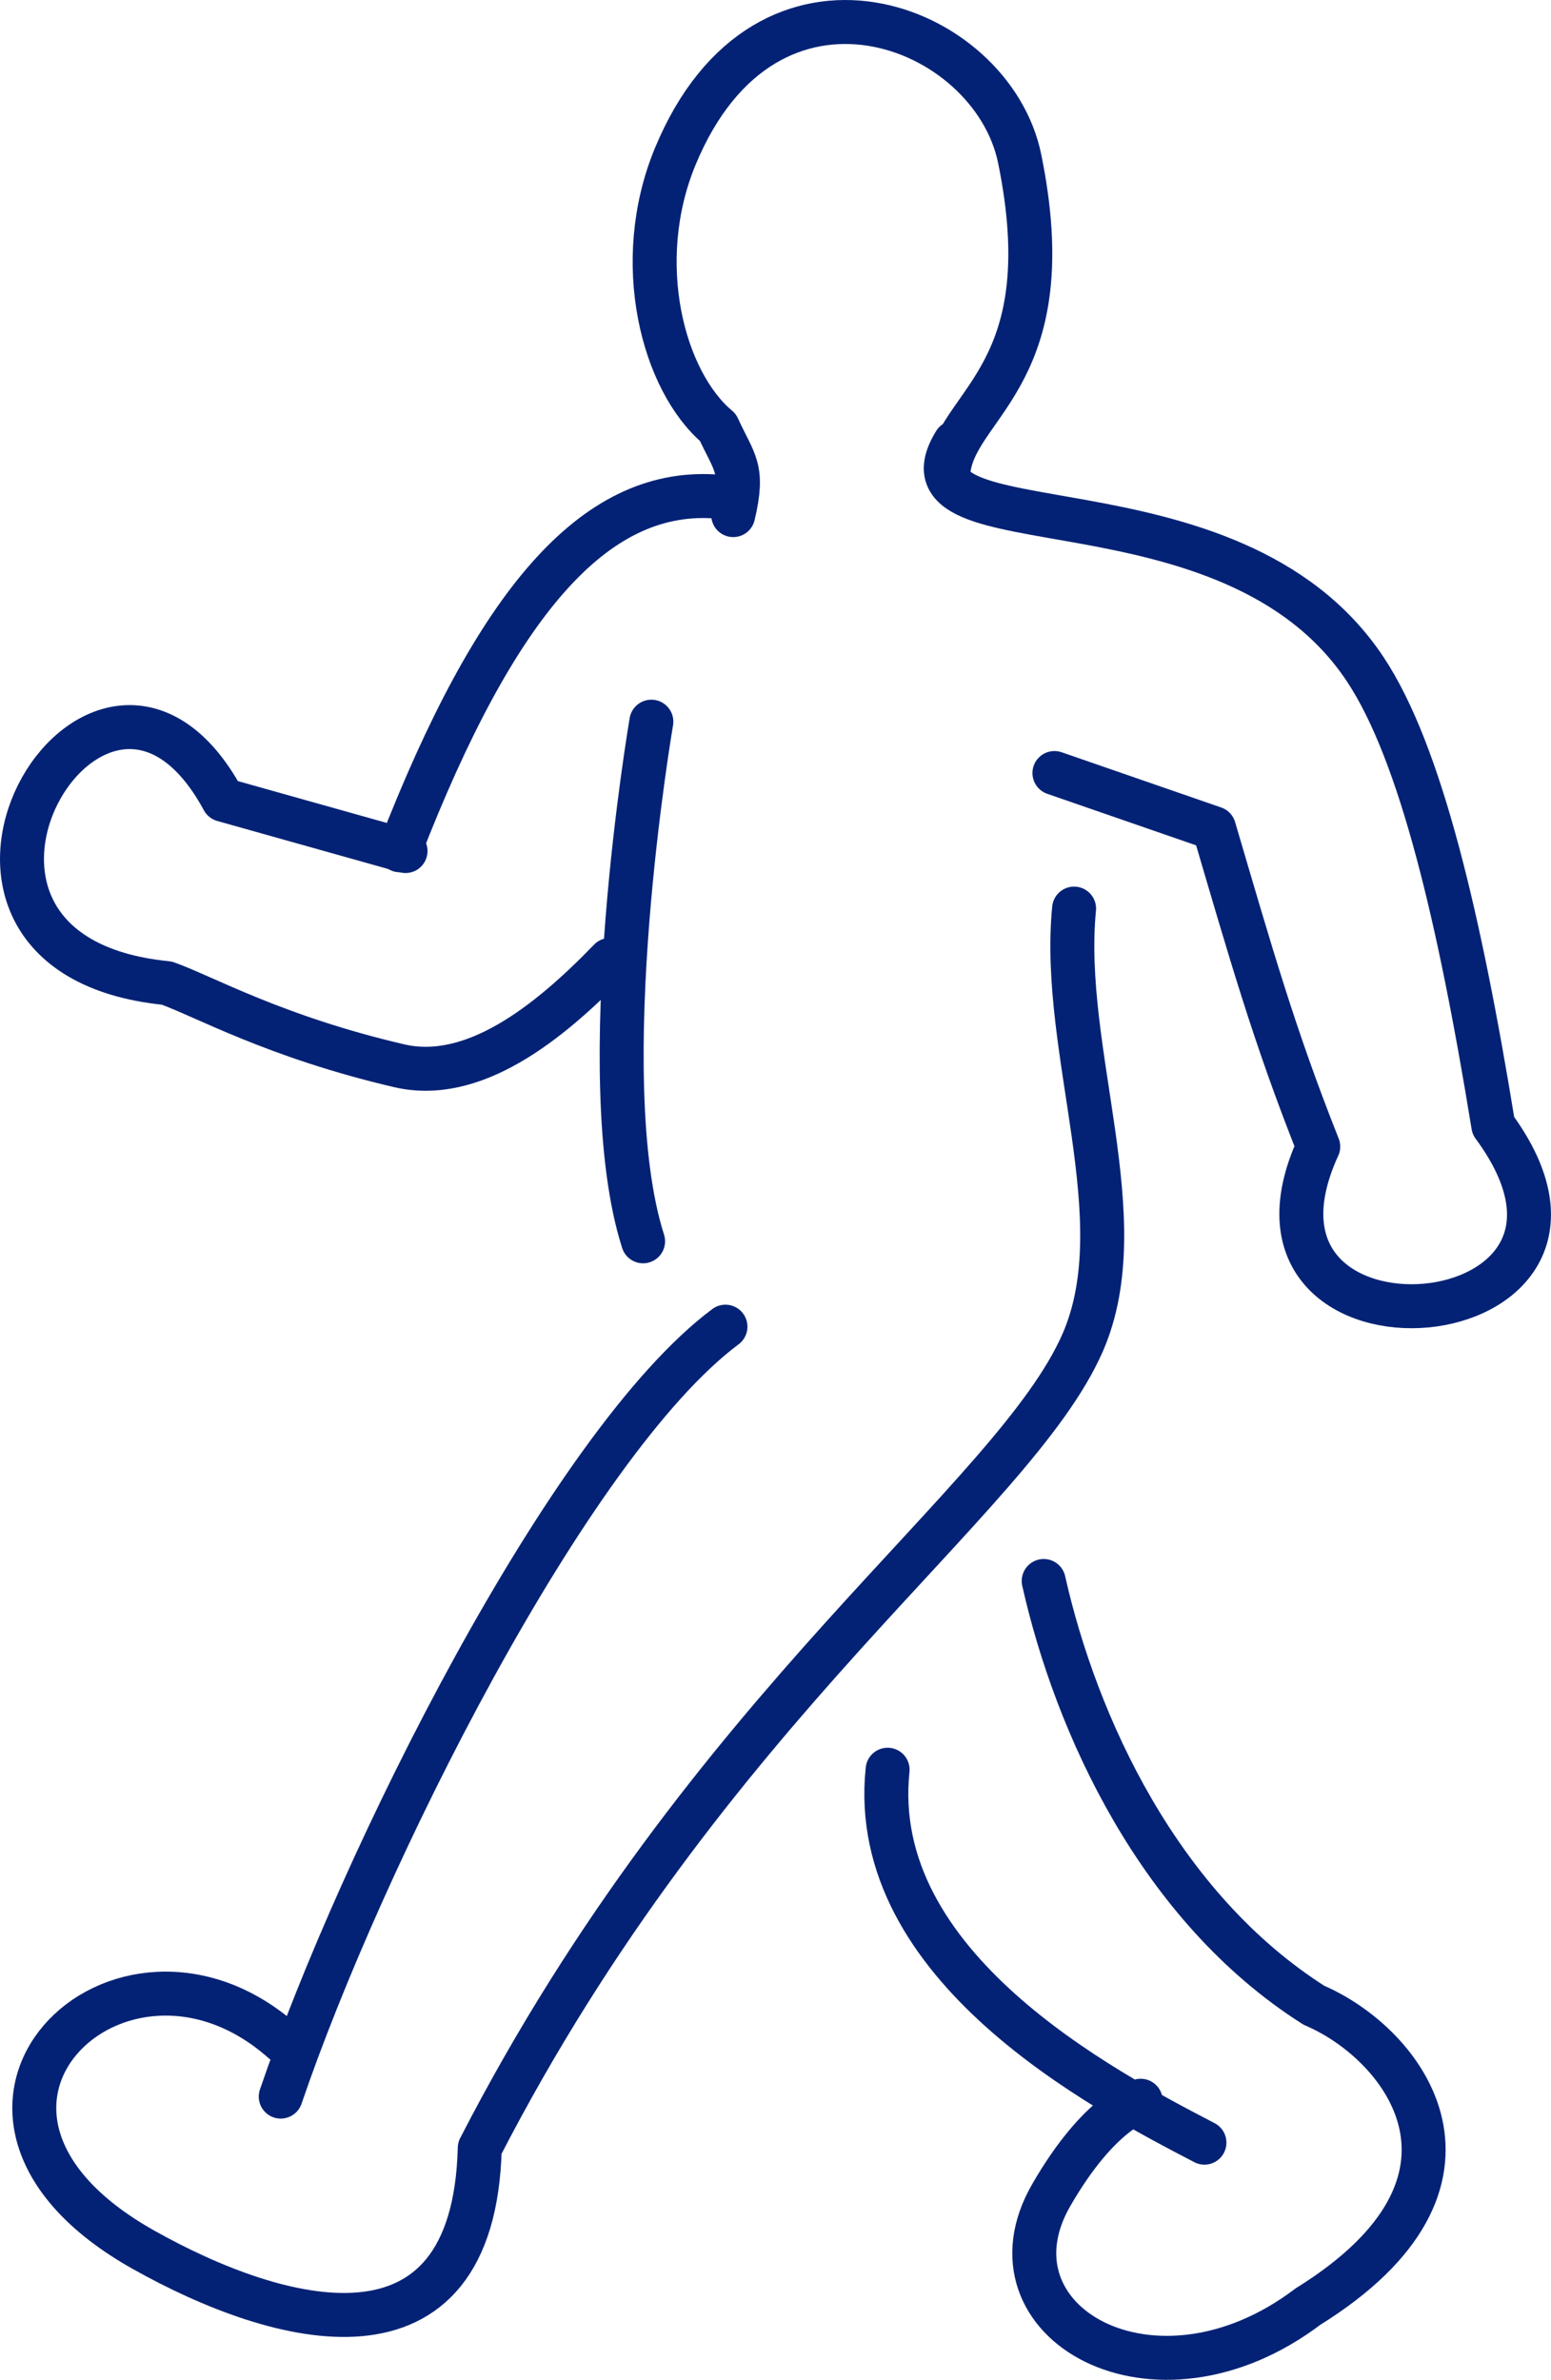
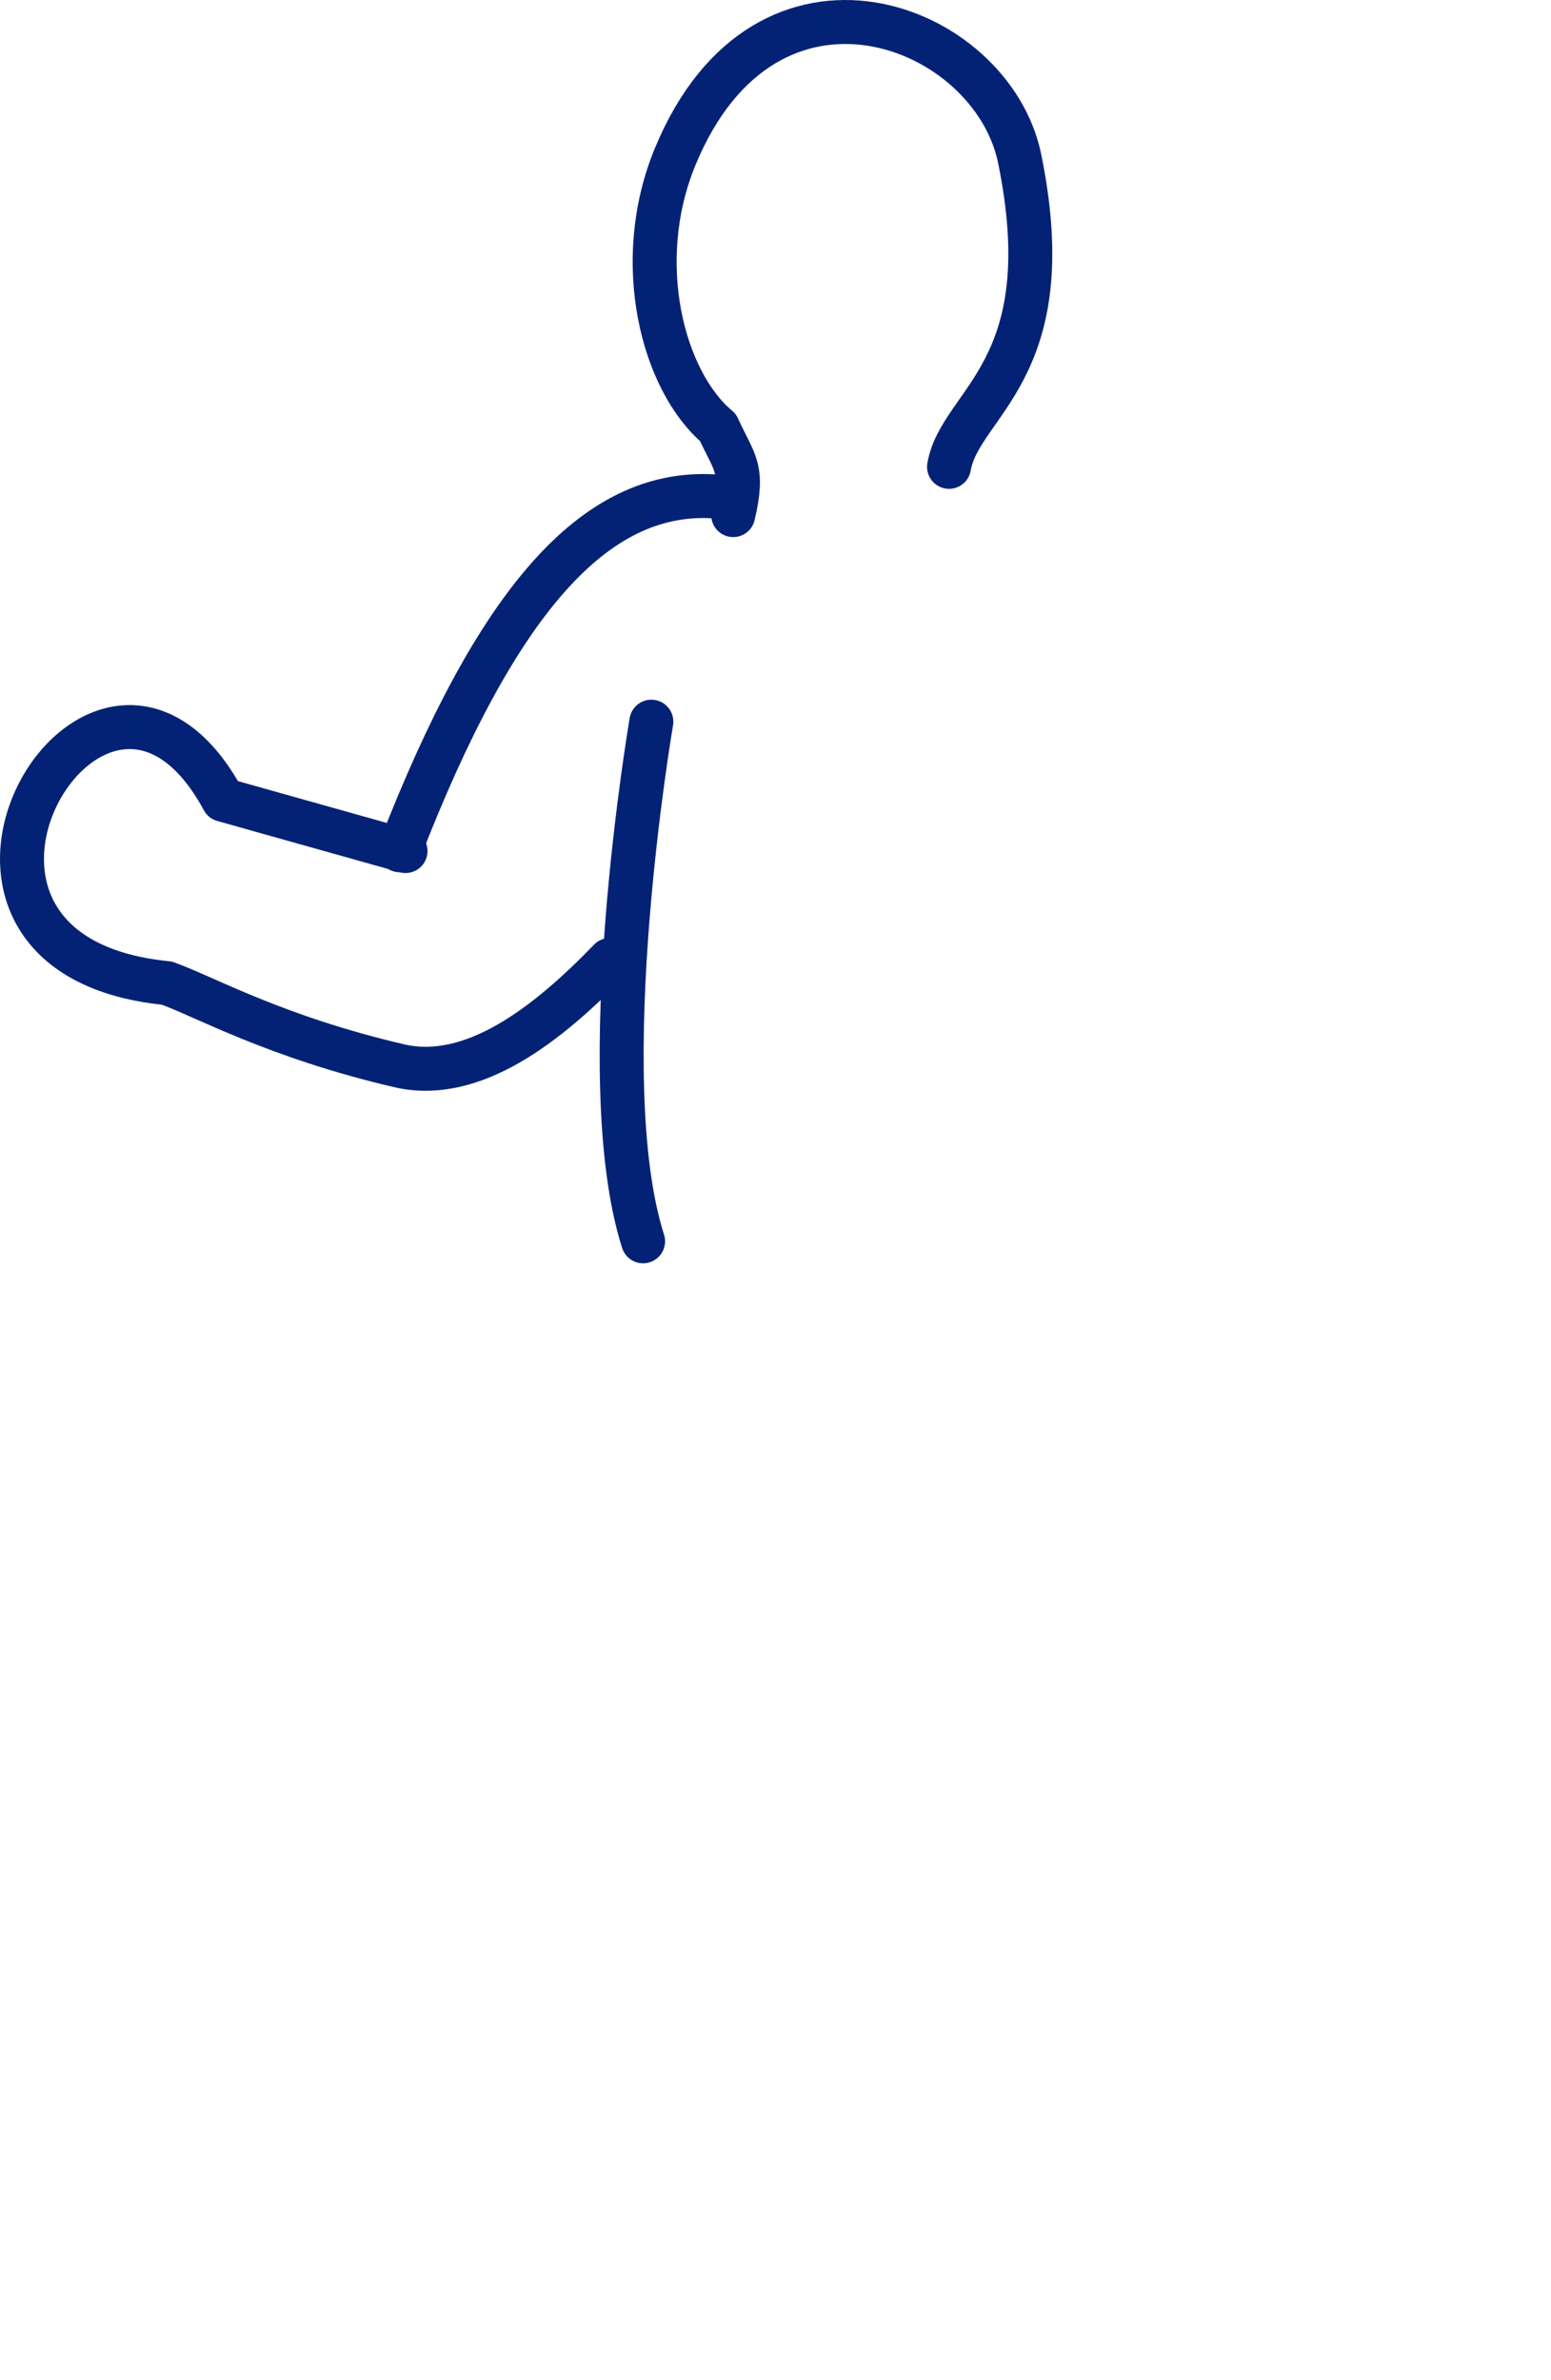
<svg xmlns="http://www.w3.org/2000/svg" id="_レイヤー_2" data-name="レイヤー 2" viewBox="0 0 119.94 183.97">
  <defs>
    <style>
      .cls-1 {
        fill: none;
        stroke: #042275;
        stroke-linecap: round;
        stroke-linejoin: round;
        stroke-width: 3.4px;
      }
    </style>
  </defs>
  <g id="_レイヤー_1-2" data-name="レイヤー 1">
    <g id="worr_ico3">
-       <path class="cls-1" d="M56.1,102.56c-12.16,9.07-28.19,41.32-34.39,59.52" />
      <path class="cls-1" d="M50.37,55.79s-4.71,27.42-.64,40.17" />
-       <path class="cls-1" d="M80.71,122.22c2.5,11.11,8.92,25.2,20.9,32.8,7.11,3.04,15.07,13.65-.46,23.29-11.91,9.02-25.48,1.15-19.86-8.61,3.77-6.54,6.92-7.3,6.92-7.3" />
-       <path class="cls-1" d="M68.64,136.81c-1.61,15.21,16.71,24.78,24.5,28.83" />
-       <path class="cls-1" d="M83.06,70.24c-1.08,11.05,4.83,23.98.67,33.54-5.35,12.26-28.93,27.9-46.63,62.28-.46,17.91-15.56,13.73-26.02,7.85-18.95-10.65-1.77-27.24,10.8-16.09" />
-       <path class="cls-1" d="M73.84,34.21c-5.35,8.72,21.32,1.79,31.75,17.55,4.28,6.46,7.29,19.31,9.89,35.26,12.46,16.89-21.82,19.66-13.54,1.62-3.42-8.61-5.2-14.91-8.06-24.61l-12.34-4.27" />
      <path class="cls-1" d="M56.7,39.82c.86-3.65.1-3.98-1.18-6.77-4.25-3.55-6.69-12.78-3.3-20.96,7.06-17.04,24.48-10.3,26.63.17,3.36,16.42-4.59,18.82-5.46,23.83" />
      <path class="cls-1" d="M30.91,65.73c7.45-19.2,15.03-27.89,24.26-27.36" />
      <path class="cls-1" d="M47.16,74.21c-4.82,4.99-10.6,9.5-16.29,8.18-9.64-2.25-15.09-5.37-17.97-6.39-22.84-2.26-5.22-31.89,4.36-14.17,6.27,1.76,14.1,3.96,14.1,3.96" />
    </g>
  </g>
</svg>